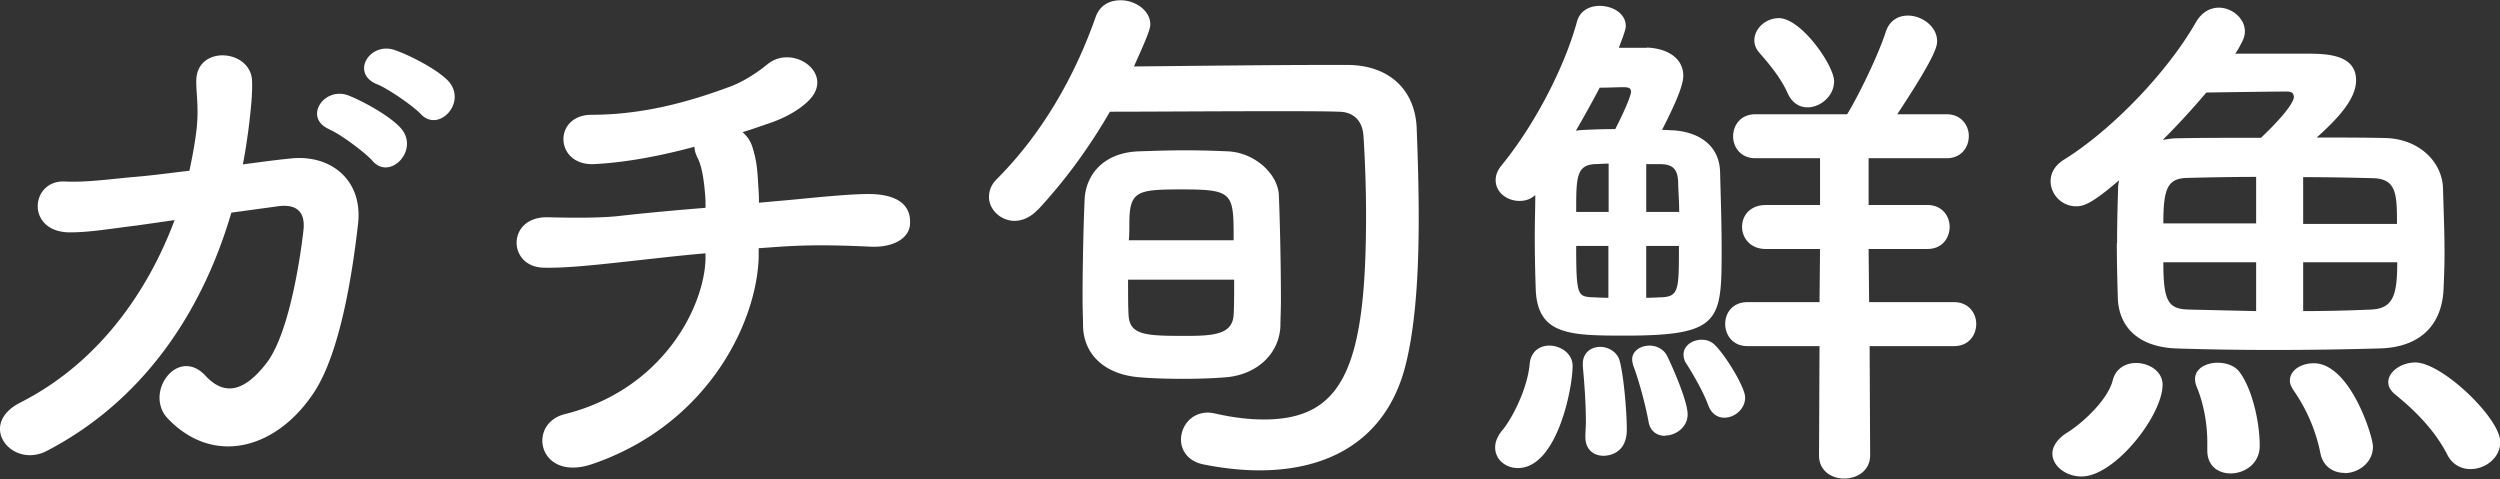
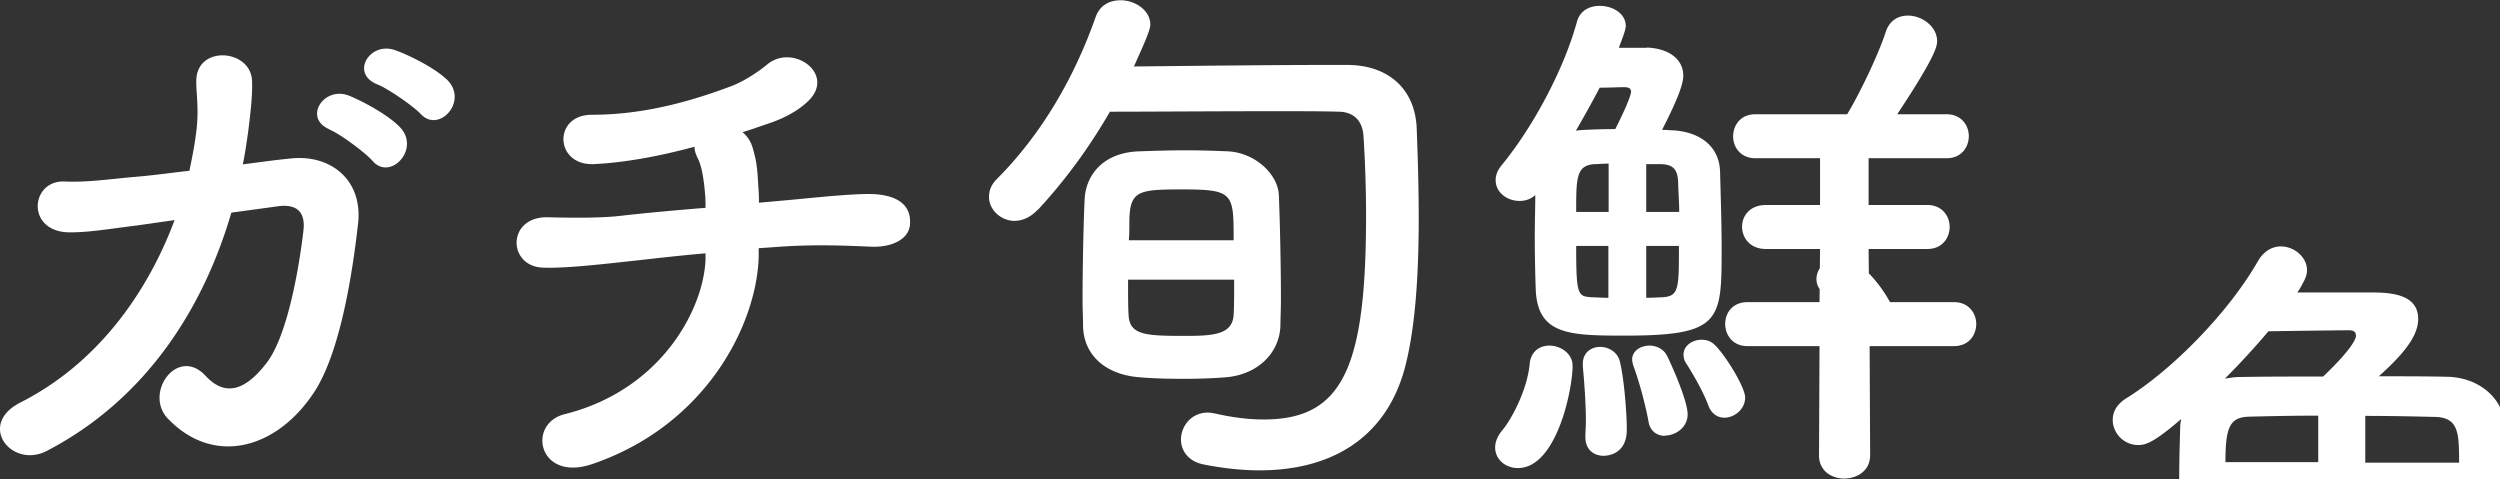
<svg xmlns="http://www.w3.org/2000/svg" id="Layer_2" viewBox="0 0 97.8 18.74">
  <rect x="0" y="0" width="97.8" height="18.74" fill="#333333" stroke="none" />
  <defs>
    <style>.cls-1{fill:#fff}</style>
  </defs>
-   <path class="cls-1" d="M9.05 8.32c-1.06 3.63-3.26 7.26-7.22 9.32-1.37.71-2.74-1.02-1.04-1.89 2.99-1.51 4.96-4.25 6.04-7.14l-1.47.21c-1 .12-1.83.27-2.62.27-1.74 0-1.56-2.05-.21-1.99.79.04 1.68-.08 2.62-.17.79-.06 1.54-.17 2.26-.25.1-.48.19-.93.25-1.39.15-1.02 0-1.66.02-2.18.06-1.35 2.12-1.18 2.18.04.02.5-.04 1.12-.15 1.99-.06.42-.12.85-.21 1.29.62-.08 1.25-.17 1.87-.23 1.58-.17 2.82.85 2.64 2.53-.23 2.05-.71 5.04-1.7 6.58-1.45 2.24-3.92 2.95-5.73 1.08-.98-1 .37-2.88 1.47-1.68.79.85 1.58.52 2.37-.5.89-1.14 1.33-4.13 1.45-5.19.06-.5-.06-1.08-1-.95l-1.83.25zm3.84-3.26c-1.04-.44-.23-1.68.73-1.33.54.21 1.58.77 2.03 1.25.81.85-.39 2.12-1.08 1.31-.27-.31-1.27-1.06-1.68-1.22zm1.87-1.76c-1.06-.42-.31-1.66.66-1.35.56.19 1.6.71 2.08 1.18.83.83-.33 2.1-1.04 1.33-.29-.31-1.29-1-1.7-1.16zm14.92 6.76c-.08 2.61-2.03 6.56-6.5 8.09-2.12.73-2.59-1.58-1.08-1.95 3.82-.96 5.44-4.17 5.5-6.06v-.23c-1.18.1-2.22.23-3.17.33-1.68.19-2.57.25-3.18.23-1.41-.04-1.43-2.03.21-1.97.77.02 2.03.04 2.84-.06.89-.1 2.05-.21 3.3-.31 0-.21 0-.39-.02-.56-.02-.23-.08-1-.29-1.39-.08-.17-.12-.29-.12-.44-1.29.35-2.68.62-3.94.68-1.54.06-1.6-1.93-.08-1.93 2.1 0 3.96-.56 5.46-1.12.54-.21 1.08-.58 1.43-.87 1-.79 2.64.39 1.6 1.43-.48.48-1.16.77-1.66.93-.29.1-.6.21-.93.31.17.15.31.33.39.6.17.56.19.87.23 1.6.02.21.02.39.02.56l.89-.08c.97-.08 2.91-.31 3.69-.25 1 .08 1.37.54 1.33 1.16-.02.54-.62.93-1.54.89-1.31-.06-2.32-.08-3.53 0l-.85.06v.33zM40.6 8.2c-.29.31-.62.44-.91.44-.54 0-1-.44-1-.93 0-.25.08-.48.31-.71 1.33-1.33 2.82-3.38 3.86-6.33.17-.48.56-.66.98-.66.56 0 1.16.39 1.16.95 0 .21-.21.68-.64 1.64 1.99-.02 5.52-.06 7.53-.06h.85c1.62.02 2.61.98 2.68 2.45.04 1.06.08 2.28.08 3.55 0 2.12-.12 4.3-.56 5.92-.77 2.74-2.93 3.94-5.67 3.94-.68 0-1.43-.08-2.18-.23-.62-.12-.89-.56-.89-.97 0-.52.39-1.06 1.06-1.06.08 0 .19.02.29.04.66.15 1.29.23 1.89.23 3.09 0 4-2.03 4-7.97 0-1.1-.04-2.18-.1-3.11-.04-.66-.44-.96-.98-.96-.6-.02-1.54-.02-2.59-.02-2.14 0-4.81.02-6.35.02-.85 1.47-1.8 2.74-2.82 3.84zm7.35 6.56c-.5.04-1.08.06-1.64.06-.64 0-1.27-.02-1.72-.06-1.35-.1-2.18-.87-2.22-1.97 0-.31-.02-.66-.02-1.08 0-1.33.04-3.03.08-3.9.04-.96.73-1.85 2.14-1.89.58-.02 1.2-.04 1.81-.04s1.18.02 1.64.04c1.06.04 1.99.89 2.01 1.74.04.93.08 2.76.08 4.07 0 .39-.02.75-.02 1.02-.04 1.08-.91 1.91-2.14 2.01zm-3.82-3.82c0 .58 0 1.08.02 1.39.04.79.69.81 2.24.81 1.1 0 1.83-.06 1.87-.83.02-.29.02-.81.02-1.37h-4.15zm4.13-1.54c0-1.85 0-1.99-2.03-1.99-1.76 0-2.05.06-2.05 1.35 0 .19 0 .42-.02.64h4.11zm10.23 8.11c0-.21.08-.44.29-.69.33-.39.96-1.54 1.06-2.57.04-.5.39-.73.77-.73.44 0 .91.31.91.79 0 .91-.62 4-2.14 4-.48 0-.89-.33-.89-.81zm5.93-15.65c.93.04 1.43.5 1.43 1.1 0 .31-.19.87-.83 2.12.19 0 .33.02.46.02 1.08.08 1.79.66 1.81 1.64.02.83.06 1.95.06 2.99 0 2.84-.02 3.4-3.8 3.4-2.16 0-3.38-.04-3.47-1.76-.02-.54-.04-1.31-.04-2.1 0-.58.02-1.14.02-1.64-.19.17-.39.23-.62.23-.48 0-.93-.33-.93-.81 0-.19.06-.37.23-.58 1.31-1.6 2.47-3.86 2.95-5.62.12-.44.5-.62.89-.62.5 0 1.02.29 1.02.79 0 .17-.19.62-.27.85h1.1zm-.62 1.7c0-.12-.12-.15-.29-.15s-.56.02-.93.02c-.37.71-.83 1.51-.93 1.68.06 0 .12-.02.19-.02.33-.02.83-.04 1.35-.04.37-.73.62-1.31.62-1.49zm-.87 2.84c-.21 0-.39.02-.54.02-.73.04-.73.54-.73 1.87h1.27V6.4zm0 3.22h-1.27c0 1.95.06 1.97.62 2.01.14 0 .37.02.64.02V9.62zm-.91 7.47v-.04c0-.17.02-.35.02-.54 0-.83-.08-1.74-.12-2.18v-.1c0-.44.33-.66.68-.66.33 0 .69.21.77.58.15.58.27 1.93.27 2.66 0 1-.81 1.02-.91 1.02-.37 0-.71-.23-.71-.73zm3.11-.04c-.29 0-.58-.17-.64-.56-.14-.75-.39-1.64-.6-2.2-.02-.08-.04-.15-.04-.23 0-.33.33-.54.68-.54.25 0 .54.12.68.39.08.15.81 1.72.81 2.3 0 .5-.46.83-.89.83zm.56-8.76c0-.46-.04-.87-.04-1.16-.02-.52-.21-.71-.73-.71h-.52v1.87h1.29zM64.4 9.62v2.03c.27 0 .5-.02.62-.02.66-.04.66-.31.66-2.01h-1.29zm3.05 6.72c-.25 0-.5-.15-.62-.48-.23-.62-.69-1.37-.85-1.62a.615.615 0 0 1-.12-.37c0-.35.35-.58.71-.58.19 0 .37.06.52.21.44.44 1.18 1.66 1.18 2.05 0 .46-.42.79-.81.79zm5.69-2.8l.02 4.27c0 .6-.5.91-1.02.91-.48 0-.98-.29-.98-.91l.02-4.27h-2.82c-.58 0-.87-.44-.87-.87s.29-.85.87-.85h2.82l.02-2.08h-2.12c-.62 0-.93-.44-.93-.87s.31-.85.93-.85h2.12V6.19h-2.53c-.58 0-.87-.44-.87-.85 0-.44.29-.87.87-.87h3.59c.46-.75 1.22-2.32 1.51-3.22.15-.46.5-.64.87-.64.54 0 1.14.42 1.14 1 0 .21-.08.62-1.56 2.86h1.93c.58 0 .87.44.87.85 0 .44-.29.87-.87.87H73.1v1.83h2.3c.58 0 .87.44.87.85 0 .44-.29.87-.87.87h-2.3l.02 2.08h3.32c.58 0 .87.44.87.85 0 .44-.29.87-.87.87h-3.32zM70.71 4.2c-.31 0-.6-.17-.77-.54-.29-.66-.83-1.27-1.1-1.58-.15-.17-.21-.33-.21-.5 0-.46.44-.87.96-.87.87 0 2.16 1.85 2.16 2.47 0 .58-.54 1.02-1.04 1.02zm12.11 5.32c0-.75.02-1.49.04-2.16 0-.1.02-.21.04-.31-1.1.95-1.41 1.02-1.68 1.02-.58 0-1-.48-1-.98 0-.31.15-.6.5-.83 1.85-1.14 4.05-3.4 5.19-5.4.23-.39.56-.56.89-.56.52 0 1.02.42 1.02.93 0 .17-.06.33-.17.52-.06.12-.12.23-.21.35h2.76c.75 0 1.97 0 1.97 1.04 0 .71-.66 1.45-1.54 2.24.93 0 1.87 0 2.7.02 1.31.04 2.2.93 2.24 1.95.02.77.06 1.68.06 2.55 0 .5-.02 1-.04 1.45-.08 1.43-.98 2.24-2.49 2.28-1.37.04-2.78.06-4.15.06s-2.66-.02-3.84-.06c-1.41-.06-2.2-.79-2.26-1.93-.02-.71-.04-1.45-.04-2.2zm-2.53 8.22c0-.27.19-.58.6-.83.56-.35 1.56-1.25 1.76-2.03.12-.48.52-.68.91-.68.52 0 1.04.33 1.04.85 0 1.2-1.87 3.59-3.17 3.59-.62 0-1.14-.42-1.14-.89zm9.44-13.97c0-.12-.08-.19-.27-.19-.21 0-1.93.02-3.15.04-.52.62-1.12 1.27-1.7 1.85.17-.02.35-.06.54-.06 1.02-.02 2.14-.02 3.3-.02.31-.29 1.29-1.25 1.29-1.62zm-1.47 3.15c-.97 0-1.89.02-2.7.04-.77.02-.93.42-.93 1.78h3.63V6.91zm0 3.34h-3.63c0 1.54.19 1.83 1 1.85.83.02 1.72.04 2.63.06v-1.91zm-1 8.26c-.48 0-.91-.29-.91-.89v-.31c0-.83-.17-1.6-.42-2.2a.835.835 0 0 1-.06-.29c0-.42.44-.64.89-.64.33 0 .69.12.87.39.48.66.77 1.93.77 2.86 0 .71-.6 1.08-1.14 1.08zm4.46-.02c-.44 0-.85-.25-.95-.79a6.52 6.52 0 0 0-1.04-2.43c-.1-.15-.15-.27-.15-.39 0-.42.46-.68.93-.68 1.43 0 2.32 2.86 2.32 3.26 0 .64-.58 1.04-1.12 1.04zm2.05-9.75c0-1.16-.02-1.76-.95-1.78-.81-.02-1.74-.04-2.72-.04v1.83h3.67zm-3.67 1.51v1.91c.89 0 1.76-.02 2.66-.06.87-.04 1.02-.58 1.02-1.85h-3.67zm6.54 8.09c-.35 0-.71-.17-.91-.58-.48-.93-1.24-1.7-2.01-2.32-.21-.17-.29-.33-.29-.5 0-.42.52-.77 1.06-.77 1.04 0 3.32 2.18 3.32 3.11 0 .62-.58 1.06-1.16 1.06z" id="_レイヤー_1" />
+   <path class="cls-1" d="M9.05 8.32c-1.06 3.63-3.26 7.26-7.22 9.32-1.37.71-2.74-1.02-1.04-1.89 2.99-1.51 4.96-4.25 6.04-7.14l-1.47.21c-1 .12-1.83.27-2.62.27-1.74 0-1.56-2.05-.21-1.99.79.04 1.68-.08 2.62-.17.79-.06 1.54-.17 2.26-.25.1-.48.19-.93.25-1.39.15-1.02 0-1.66.02-2.18.06-1.35 2.12-1.18 2.18.04.02.5-.04 1.12-.15 1.99-.06.42-.12.85-.21 1.29.62-.08 1.25-.17 1.87-.23 1.58-.17 2.82.85 2.64 2.53-.23 2.05-.71 5.04-1.7 6.58-1.45 2.24-3.92 2.95-5.73 1.08-.98-1 .37-2.88 1.47-1.68.79.85 1.58.52 2.37-.5.89-1.14 1.33-4.13 1.45-5.19.06-.5-.06-1.08-1-.95l-1.83.25zm3.84-3.26c-1.04-.44-.23-1.68.73-1.33.54.21 1.58.77 2.03 1.25.81.85-.39 2.12-1.08 1.31-.27-.31-1.27-1.06-1.68-1.22zm1.87-1.76c-1.06-.42-.31-1.66.66-1.35.56.19 1.6.71 2.08 1.18.83.83-.33 2.1-1.04 1.33-.29-.31-1.29-1-1.7-1.16zm14.92 6.76c-.08 2.61-2.03 6.56-6.5 8.09-2.12.73-2.59-1.58-1.08-1.95 3.82-.96 5.44-4.17 5.5-6.06v-.23c-1.18.1-2.22.23-3.17.33-1.68.19-2.57.25-3.18.23-1.41-.04-1.43-2.03.21-1.97.77.02 2.03.04 2.84-.06.89-.1 2.05-.21 3.3-.31 0-.21 0-.39-.02-.56-.02-.23-.08-1-.29-1.39-.08-.17-.12-.29-.12-.44-1.29.35-2.68.62-3.94.68-1.54.06-1.6-1.93-.08-1.93 2.1 0 3.96-.56 5.46-1.12.54-.21 1.08-.58 1.43-.87 1-.79 2.64.39 1.6 1.43-.48.48-1.16.77-1.66.93-.29.1-.6.21-.93.31.17.15.31.33.39.6.17.56.19.87.23 1.6.02.21.02.39.02.56l.89-.08c.97-.08 2.91-.31 3.69-.25 1 .08 1.37.54 1.33 1.16-.02.54-.62.93-1.54.89-1.31-.06-2.32-.08-3.53 0l-.85.06v.33zM40.6 8.2c-.29.31-.62.44-.91.44-.54 0-1-.44-1-.93 0-.25.08-.48.31-.71 1.33-1.33 2.82-3.38 3.86-6.33.17-.48.56-.66.98-.66.56 0 1.16.39 1.16.95 0 .21-.21.68-.64 1.64 1.99-.02 5.52-.06 7.53-.06h.85c1.62.02 2.61.98 2.68 2.45.04 1.06.08 2.28.08 3.55 0 2.12-.12 4.3-.56 5.92-.77 2.74-2.93 3.94-5.67 3.94-.68 0-1.43-.08-2.18-.23-.62-.12-.89-.56-.89-.97 0-.52.39-1.06 1.06-1.06.08 0 .19.02.29.04.66.15 1.29.23 1.89.23 3.09 0 4-2.03 4-7.97 0-1.1-.04-2.18-.1-3.11-.04-.66-.44-.96-.98-.96-.6-.02-1.54-.02-2.59-.02-2.14 0-4.81.02-6.35.02-.85 1.47-1.8 2.74-2.82 3.84zm7.35 6.56c-.5.04-1.08.06-1.64.06-.64 0-1.27-.02-1.72-.06-1.35-.1-2.18-.87-2.22-1.97 0-.31-.02-.66-.02-1.08 0-1.33.04-3.03.08-3.9.04-.96.73-1.85 2.14-1.89.58-.02 1.2-.04 1.81-.04s1.18.02 1.64.04c1.06.04 1.99.89 2.01 1.74.04.93.08 2.76.08 4.07 0 .39-.02.75-.02 1.02-.04 1.08-.91 1.91-2.14 2.01zm-3.82-3.82c0 .58 0 1.08.02 1.39.04.79.69.81 2.24.81 1.1 0 1.83-.06 1.87-.83.02-.29.02-.81.02-1.37h-4.15zm4.13-1.54c0-1.85 0-1.99-2.03-1.99-1.76 0-2.05.06-2.05 1.35 0 .19 0 .42-.02.64h4.11zm10.23 8.11c0-.21.08-.44.29-.69.33-.39.96-1.54 1.06-2.57.04-.5.39-.73.77-.73.44 0 .91.31.91.79 0 .91-.62 4-2.14 4-.48 0-.89-.33-.89-.81zm5.93-15.65c.93.04 1.43.5 1.43 1.1 0 .31-.19.87-.83 2.12.19 0 .33.02.46.02 1.08.08 1.79.66 1.81 1.64.02.83.06 1.95.06 2.99 0 2.84-.02 3.4-3.8 3.4-2.16 0-3.38-.04-3.47-1.76-.02-.54-.04-1.31-.04-2.1 0-.58.02-1.14.02-1.64-.19.17-.39.23-.62.23-.48 0-.93-.33-.93-.81 0-.19.06-.37.23-.58 1.31-1.6 2.47-3.86 2.95-5.62.12-.44.5-.62.89-.62.5 0 1.02.29 1.02.79 0 .17-.19.62-.27.85h1.1zm-.62 1.7c0-.12-.12-.15-.29-.15s-.56.02-.93.02c-.37.71-.83 1.51-.93 1.68.06 0 .12-.02.19-.02.33-.02.83-.04 1.35-.04.37-.73.62-1.31.62-1.49zm-.87 2.84c-.21 0-.39.02-.54.02-.73.04-.73.54-.73 1.87h1.27V6.4zm0 3.22h-1.27c0 1.95.06 1.97.62 2.01.14 0 .37.02.64.02V9.62zm-.91 7.47v-.04c0-.17.02-.35.02-.54 0-.83-.08-1.74-.12-2.18v-.1c0-.44.33-.66.68-.66.33 0 .69.21.77.58.15.58.27 1.93.27 2.66 0 1-.81 1.02-.91 1.02-.37 0-.71-.23-.71-.73zm3.11-.04c-.29 0-.58-.17-.64-.56-.14-.75-.39-1.64-.6-2.2-.02-.08-.04-.15-.04-.23 0-.33.33-.54.68-.54.25 0 .54.12.68.39.08.15.81 1.72.81 2.3 0 .5-.46.83-.89.83zm.56-8.76c0-.46-.04-.87-.04-1.16-.02-.52-.21-.71-.73-.71h-.52v1.87h1.29zM64.4 9.62v2.03c.27 0 .5-.02.62-.02.66-.04.66-.31.66-2.01h-1.29zm3.05 6.72c-.25 0-.5-.15-.62-.48-.23-.62-.69-1.37-.85-1.62a.615.615 0 0 1-.12-.37c0-.35.35-.58.71-.58.19 0 .37.06.52.21.44.44 1.18 1.66 1.18 2.05 0 .46-.42.79-.81.79zm5.69-2.8l.02 4.27c0 .6-.5.91-1.02.91-.48 0-.98-.29-.98-.91l.02-4.27h-2.82c-.58 0-.87-.44-.87-.87s.29-.85.87-.85h2.82l.02-2.08h-2.12c-.62 0-.93-.44-.93-.87s.31-.85.93-.85h2.12V6.19h-2.53c-.58 0-.87-.44-.87-.85 0-.44.29-.87.87-.87h3.59c.46-.75 1.22-2.32 1.51-3.22.15-.46.5-.64.87-.64.54 0 1.14.42 1.14 1 0 .21-.08.62-1.56 2.86h1.93c.58 0 .87.44.87.85 0 .44-.29.87-.87.87H73.1v1.83h2.3c.58 0 .87.44.87.85 0 .44-.29.87-.87.87h-2.3l.02 2.08h3.32c.58 0 .87.44.87.85 0 .44-.29.87-.87.87h-3.32zc-.31 0-.6-.17-.77-.54-.29-.66-.83-1.27-1.1-1.58-.15-.17-.21-.33-.21-.5 0-.46.44-.87.96-.87.87 0 2.16 1.85 2.16 2.47 0 .58-.54 1.02-1.04 1.02zm12.11 5.32c0-.75.02-1.49.04-2.16 0-.1.02-.21.04-.31-1.1.95-1.41 1.02-1.68 1.02-.58 0-1-.48-1-.98 0-.31.15-.6.5-.83 1.85-1.14 4.05-3.4 5.19-5.4.23-.39.56-.56.89-.56.52 0 1.02.42 1.02.93 0 .17-.06.33-.17.52-.06.12-.12.23-.21.35h2.76c.75 0 1.97 0 1.97 1.04 0 .71-.66 1.45-1.54 2.24.93 0 1.87 0 2.7.02 1.31.04 2.2.93 2.24 1.95.02.77.06 1.68.06 2.55 0 .5-.02 1-.04 1.45-.08 1.43-.98 2.24-2.49 2.28-1.37.04-2.78.06-4.15.06s-2.66-.02-3.84-.06c-1.41-.06-2.2-.79-2.26-1.93-.02-.71-.04-1.45-.04-2.2zm-2.53 8.22c0-.27.19-.58.6-.83.56-.35 1.56-1.25 1.76-2.03.12-.48.52-.68.91-.68.52 0 1.04.33 1.04.85 0 1.2-1.87 3.59-3.17 3.59-.62 0-1.14-.42-1.14-.89zm9.44-13.97c0-.12-.08-.19-.27-.19-.21 0-1.93.02-3.15.04-.52.62-1.12 1.27-1.7 1.85.17-.02.35-.06.54-.06 1.02-.02 2.14-.02 3.3-.02.31-.29 1.29-1.25 1.29-1.62zm-1.47 3.15c-.97 0-1.89.02-2.7.04-.77.02-.93.42-.93 1.78h3.63V6.91zm0 3.34h-3.63c0 1.54.19 1.83 1 1.85.83.02 1.72.04 2.63.06v-1.91zm-1 8.26c-.48 0-.91-.29-.91-.89v-.31c0-.83-.17-1.6-.42-2.2a.835.835 0 0 1-.06-.29c0-.42.44-.64.89-.64.33 0 .69.12.87.39.48.66.77 1.93.77 2.86 0 .71-.6 1.08-1.14 1.08zm4.46-.02c-.44 0-.85-.25-.95-.79a6.52 6.52 0 0 0-1.04-2.43c-.1-.15-.15-.27-.15-.39 0-.42.46-.68.93-.68 1.43 0 2.32 2.86 2.32 3.26 0 .64-.58 1.04-1.12 1.04zm2.05-9.75c0-1.16-.02-1.76-.95-1.78-.81-.02-1.74-.04-2.72-.04v1.83h3.67zm-3.67 1.51v1.91c.89 0 1.76-.02 2.66-.06.87-.04 1.02-.58 1.02-1.85h-3.67zm6.54 8.09c-.35 0-.71-.17-.91-.58-.48-.93-1.24-1.7-2.01-2.32-.21-.17-.29-.33-.29-.5 0-.42.52-.77 1.06-.77 1.04 0 3.32 2.18 3.32 3.11 0 .62-.58 1.06-1.16 1.06z" id="_レイヤー_1" />
</svg>